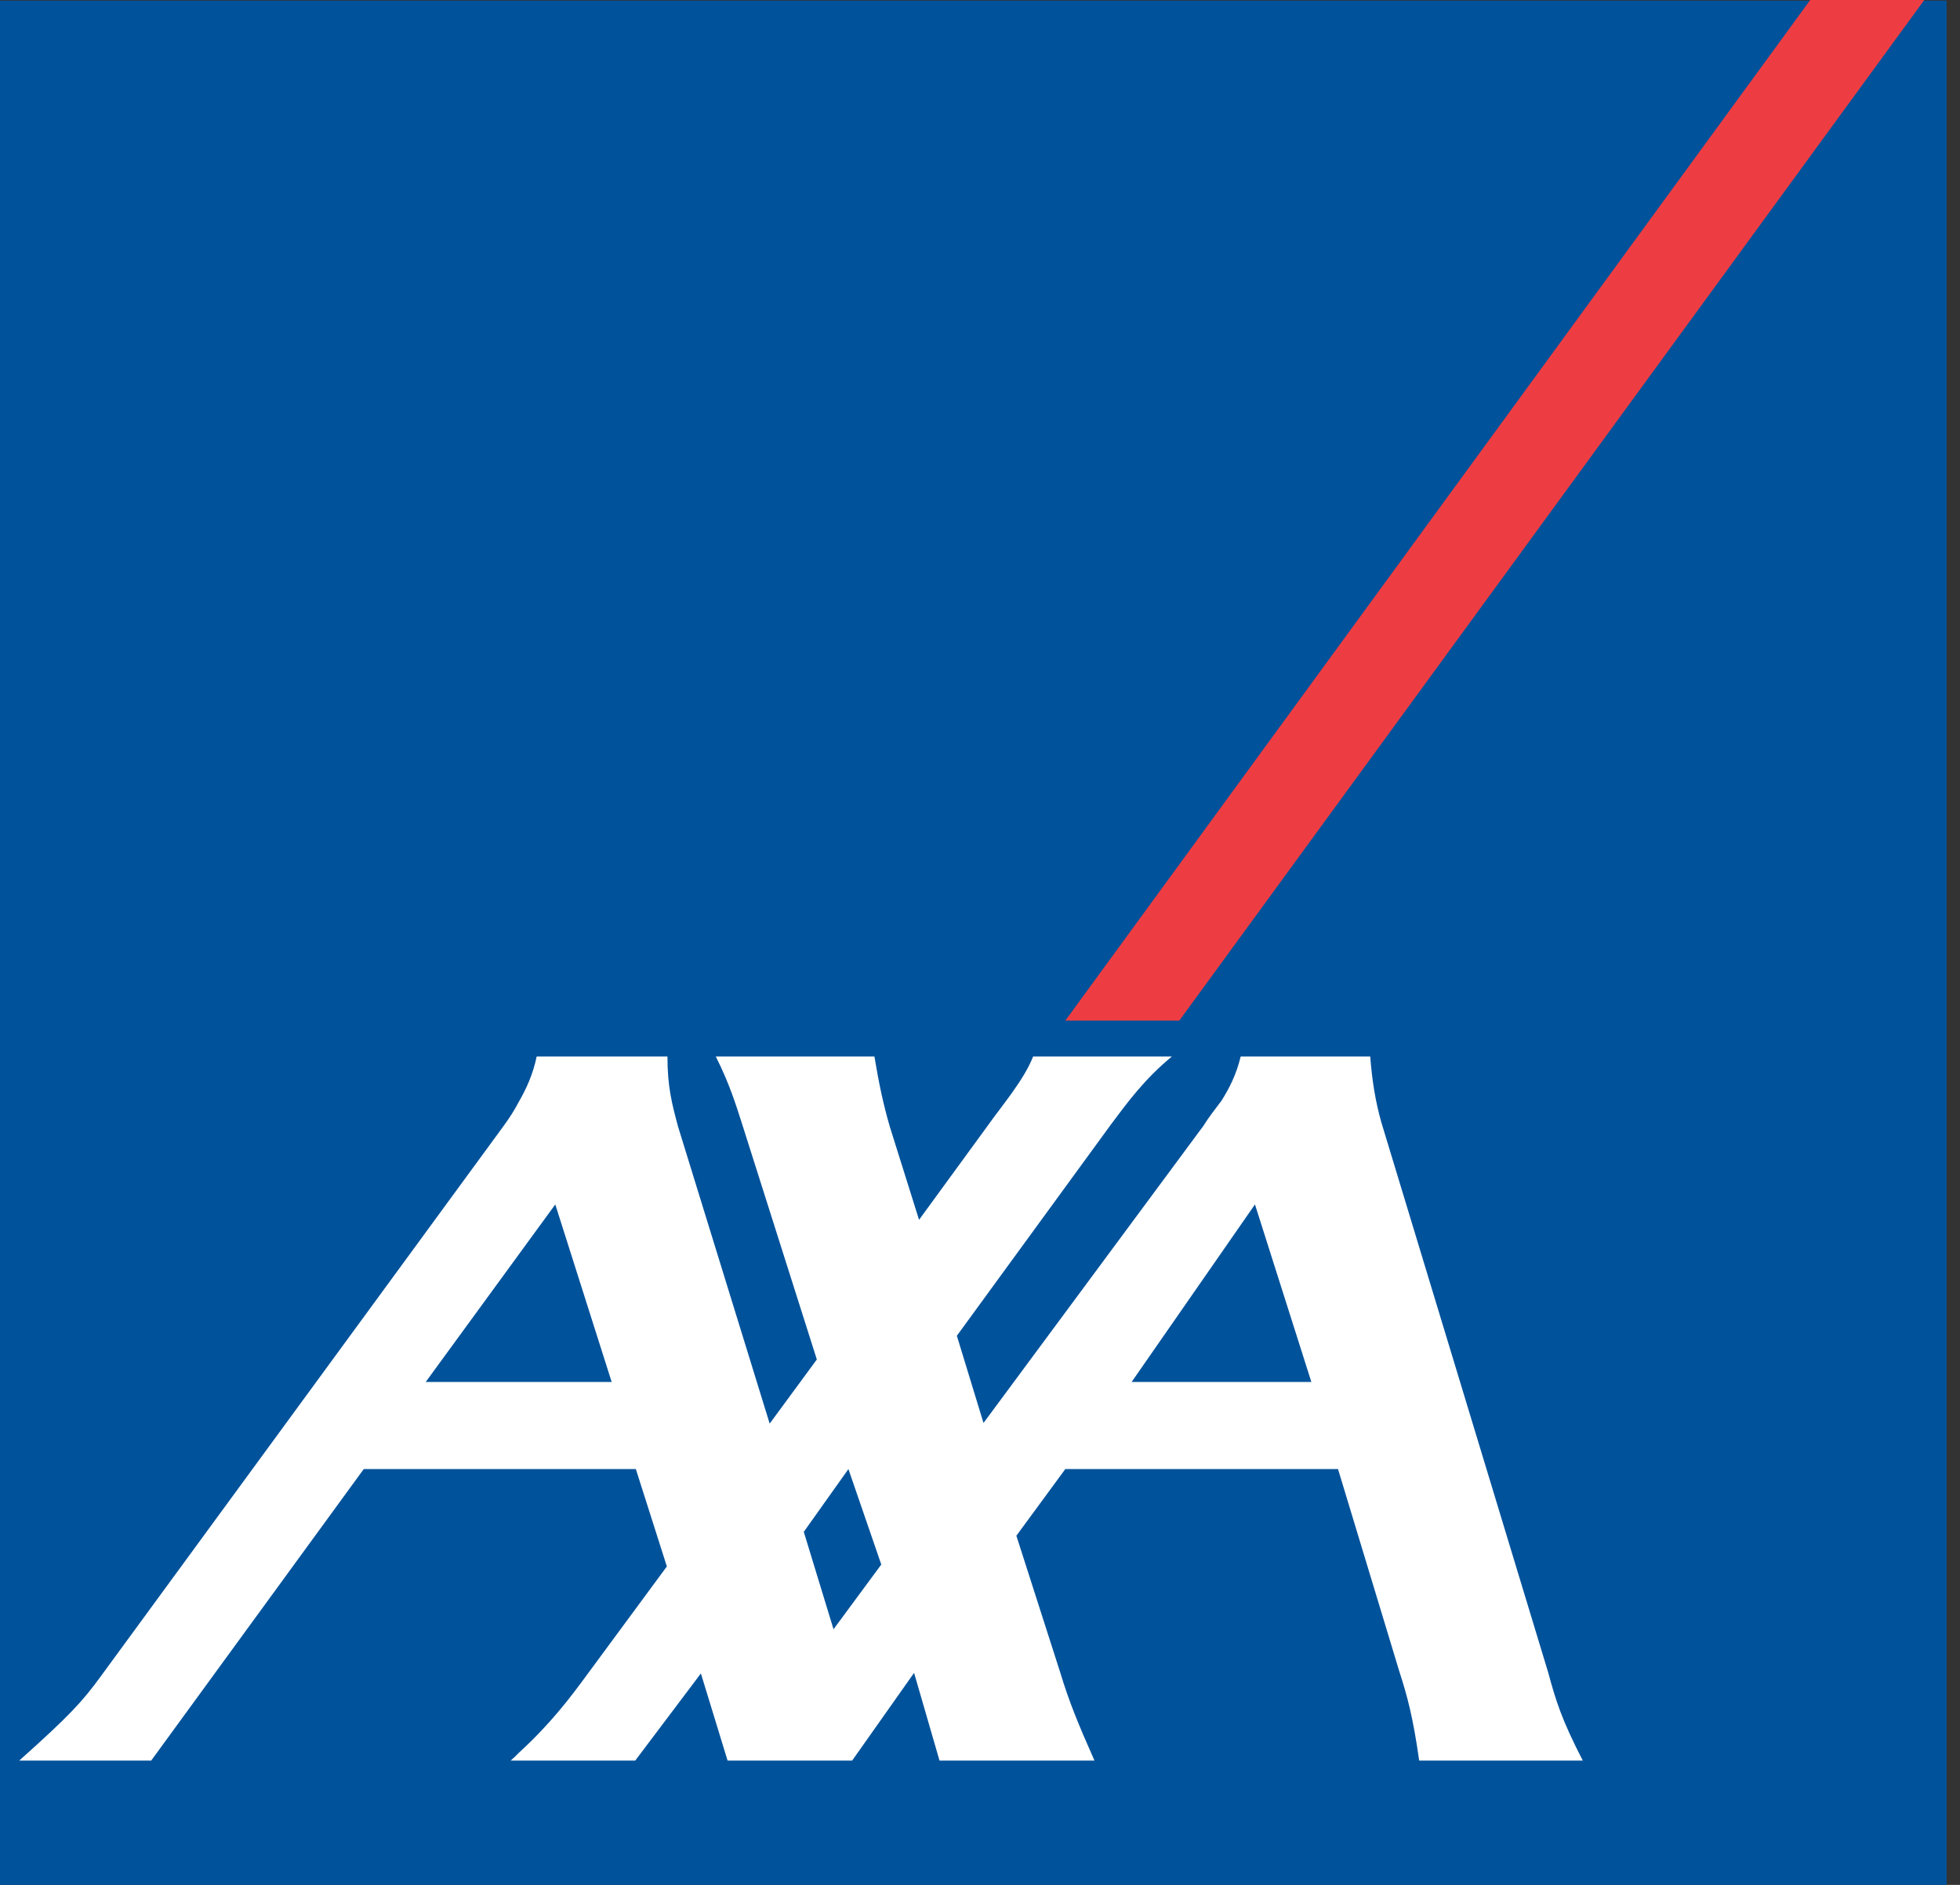
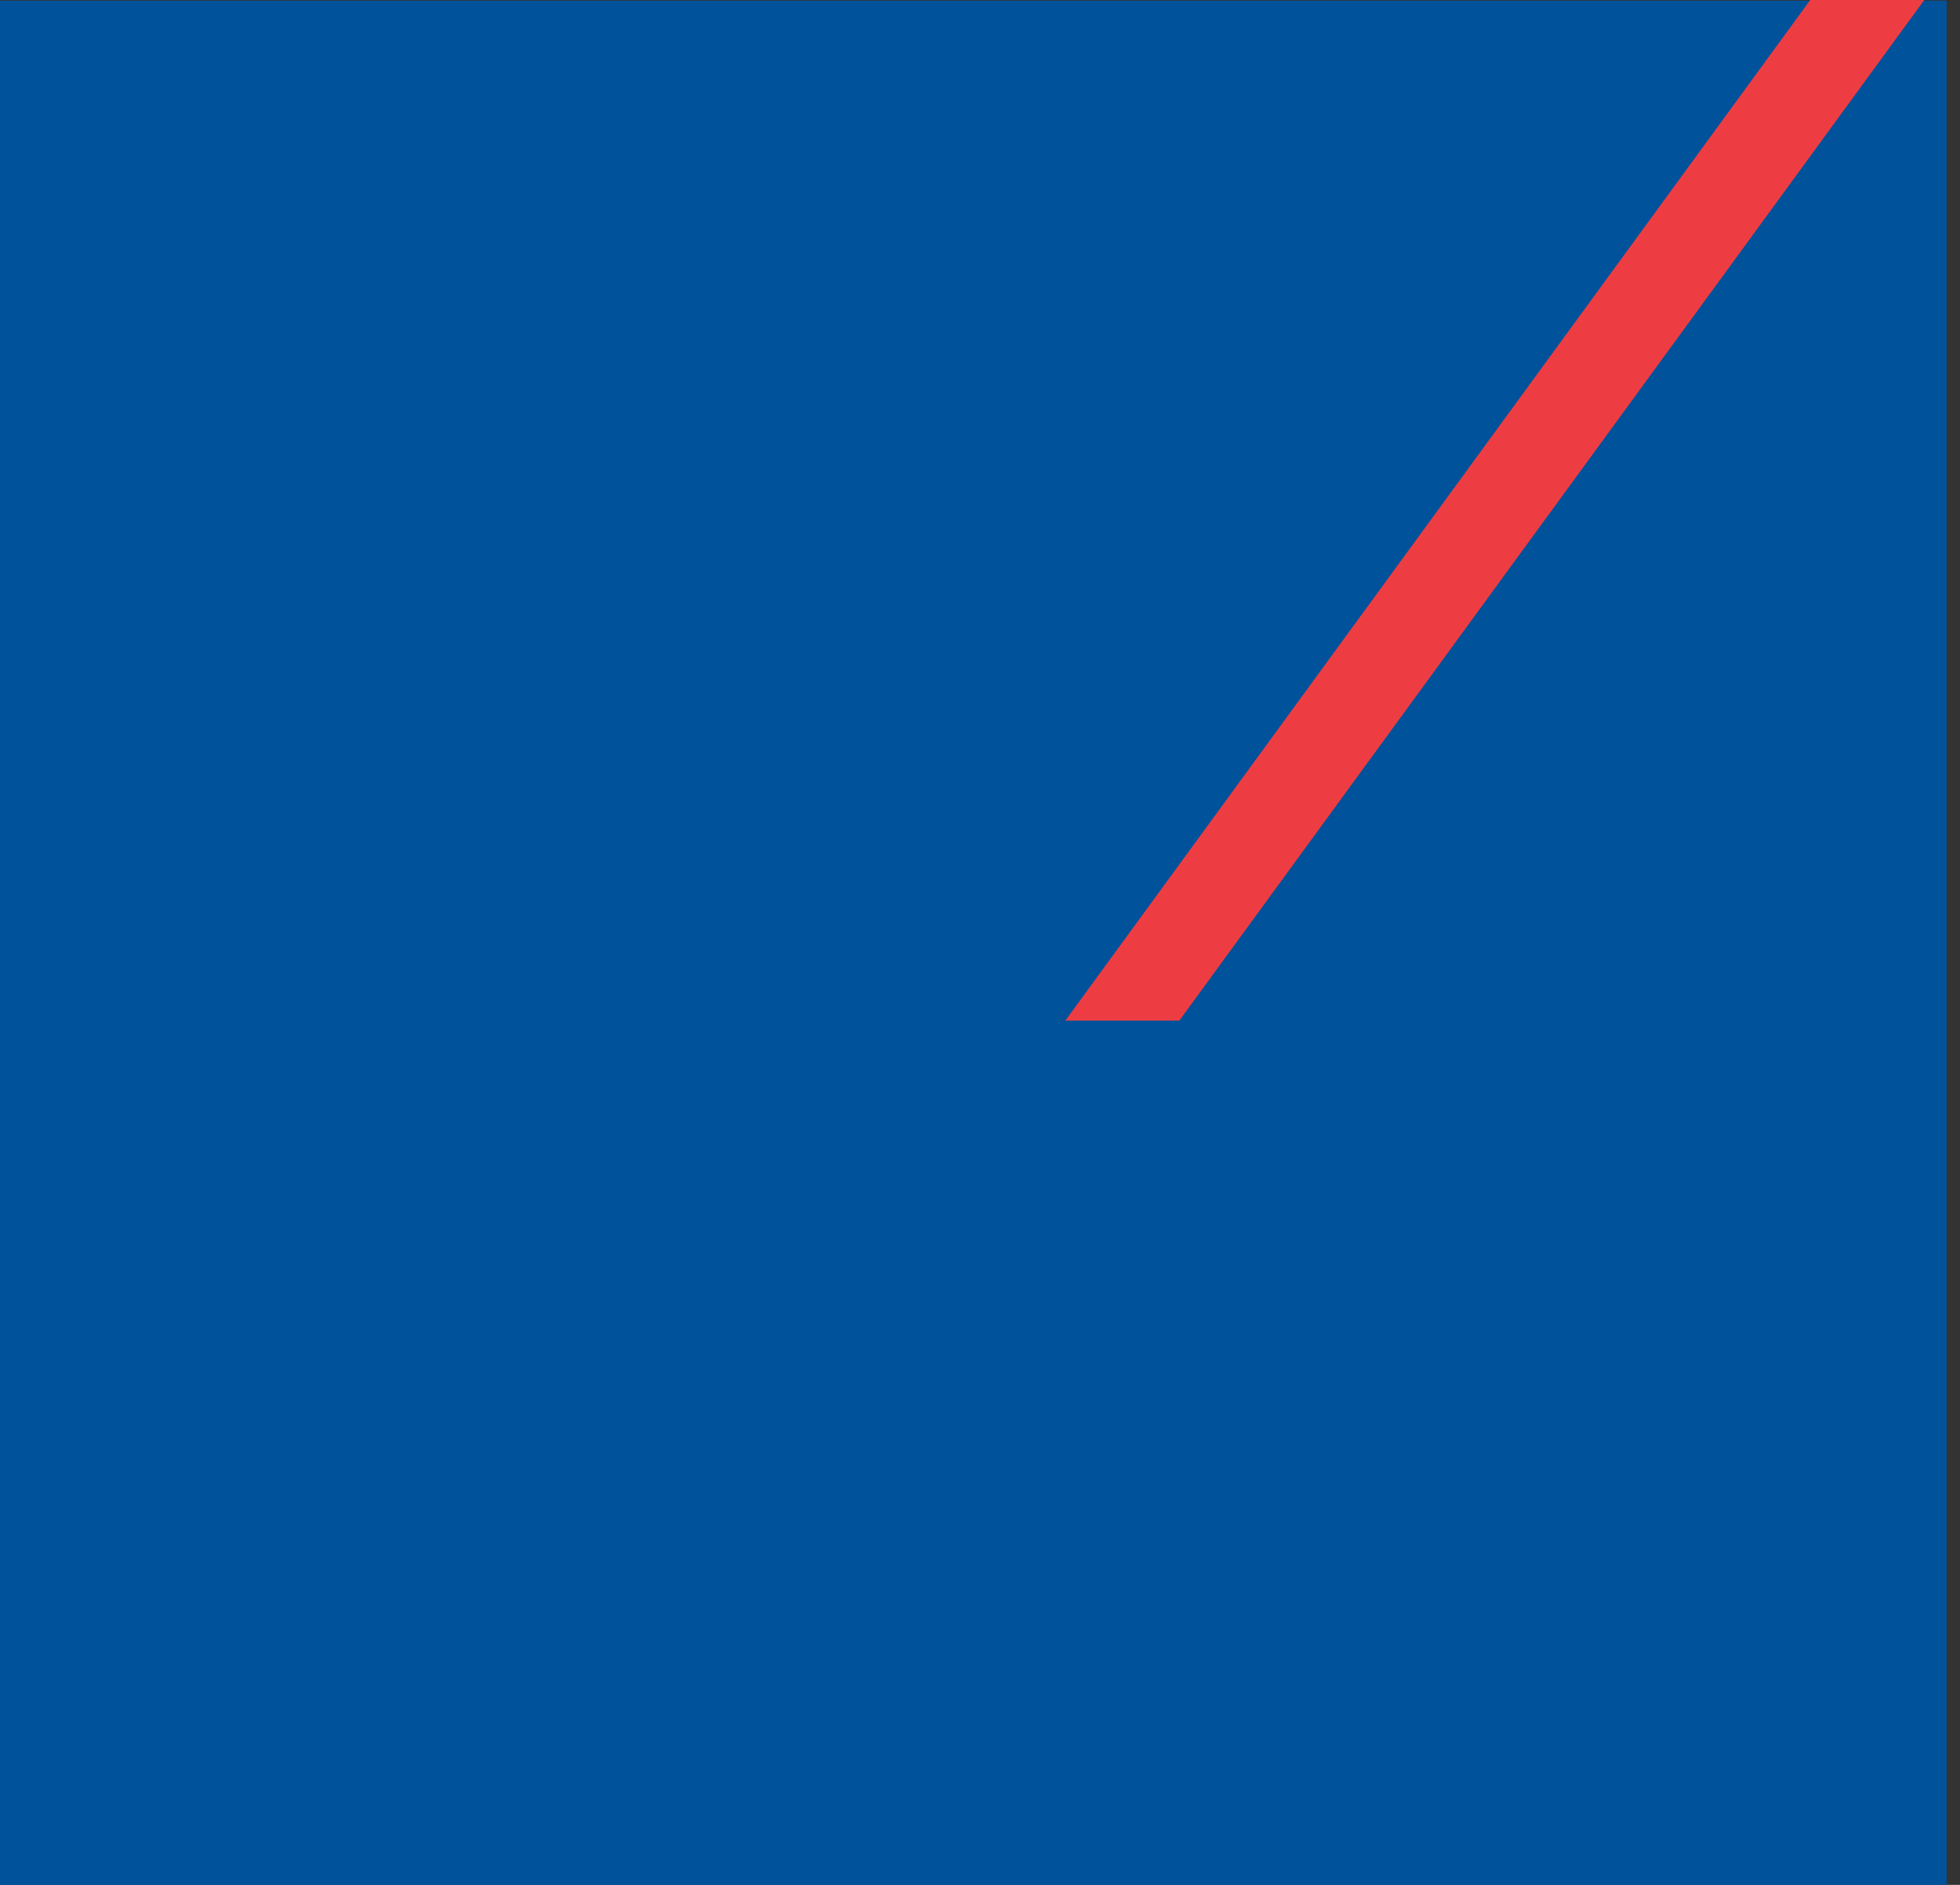
<svg xmlns="http://www.w3.org/2000/svg" width="52" height="50" viewBox="0 0 52 50" fill="none">
  <rect x="0" y="0" width="52" height="50" fill="#333333" stroke="none" />
  <g clip-path="url(#clip0_536_1511)">
    <path fill-rule="evenodd" clip-rule="evenodd" d="M0 50.001H51.645V0.018H0V50.001Z" fill="#00529B" />
    <path fill-rule="evenodd" clip-rule="evenodd" d="M28.264 27.073H31.288L51.052 0H48.027L28.264 27.073Z" fill="#EE3D42" />
-     <path fill-rule="evenodd" clip-rule="evenodd" d="M37.652 46.703C37.487 45.547 37.34 45.003 37.126 44.341L35.498 38.969H28.264L26.965 40.738L28.132 44.376C28.362 45.139 28.608 45.734 29.037 46.703H24.926L24.251 44.376L22.608 46.703H19.303L18.595 44.391L16.853 46.703H13.762H13.548C13.63 46.634 13.695 46.567 13.762 46.499C14.6 45.734 15.127 45.037 15.587 44.408L17.692 41.553L16.869 38.969H9.651L4.011 46.703H0.51C1.842 45.513 2.186 45.139 2.68 44.459L13.366 29.861C13.515 29.657 13.647 29.453 13.762 29.232C13.959 28.892 14.14 28.501 14.238 28.026H17.708C17.708 28.823 17.823 29.266 17.987 29.878L20.42 37.764L21.671 36.063L19.681 29.793C19.533 29.333 19.352 28.739 18.99 28.026H23.199C23.315 28.722 23.43 29.282 23.61 29.896L24.383 32.358L26.192 29.878C26.603 29.299 27.162 28.654 27.409 28.026H31.091C30.368 28.619 29.907 29.249 29.463 29.844L25.386 35.434L26.093 37.747L31.93 29.861C32.078 29.623 32.242 29.419 32.407 29.198C32.621 28.858 32.801 28.501 32.916 28.026H36.353C36.402 28.654 36.485 29.198 36.649 29.776L41.072 44.358C41.285 45.139 41.433 45.616 41.992 46.703H37.652ZM11.295 36.659H16.228L14.732 31.95L11.295 36.659ZM21.325 40.635L22.114 43.219L23.381 41.502L22.509 38.97L21.325 40.635ZM30.023 36.659H34.791L33.295 31.95L30.023 36.659Z" fill="white" />
  </g>
  <defs>
    <clipPath id="clip0_536_1511">
      <rect width="52" height="50" fill="white" />
    </clipPath>
  </defs>
</svg>